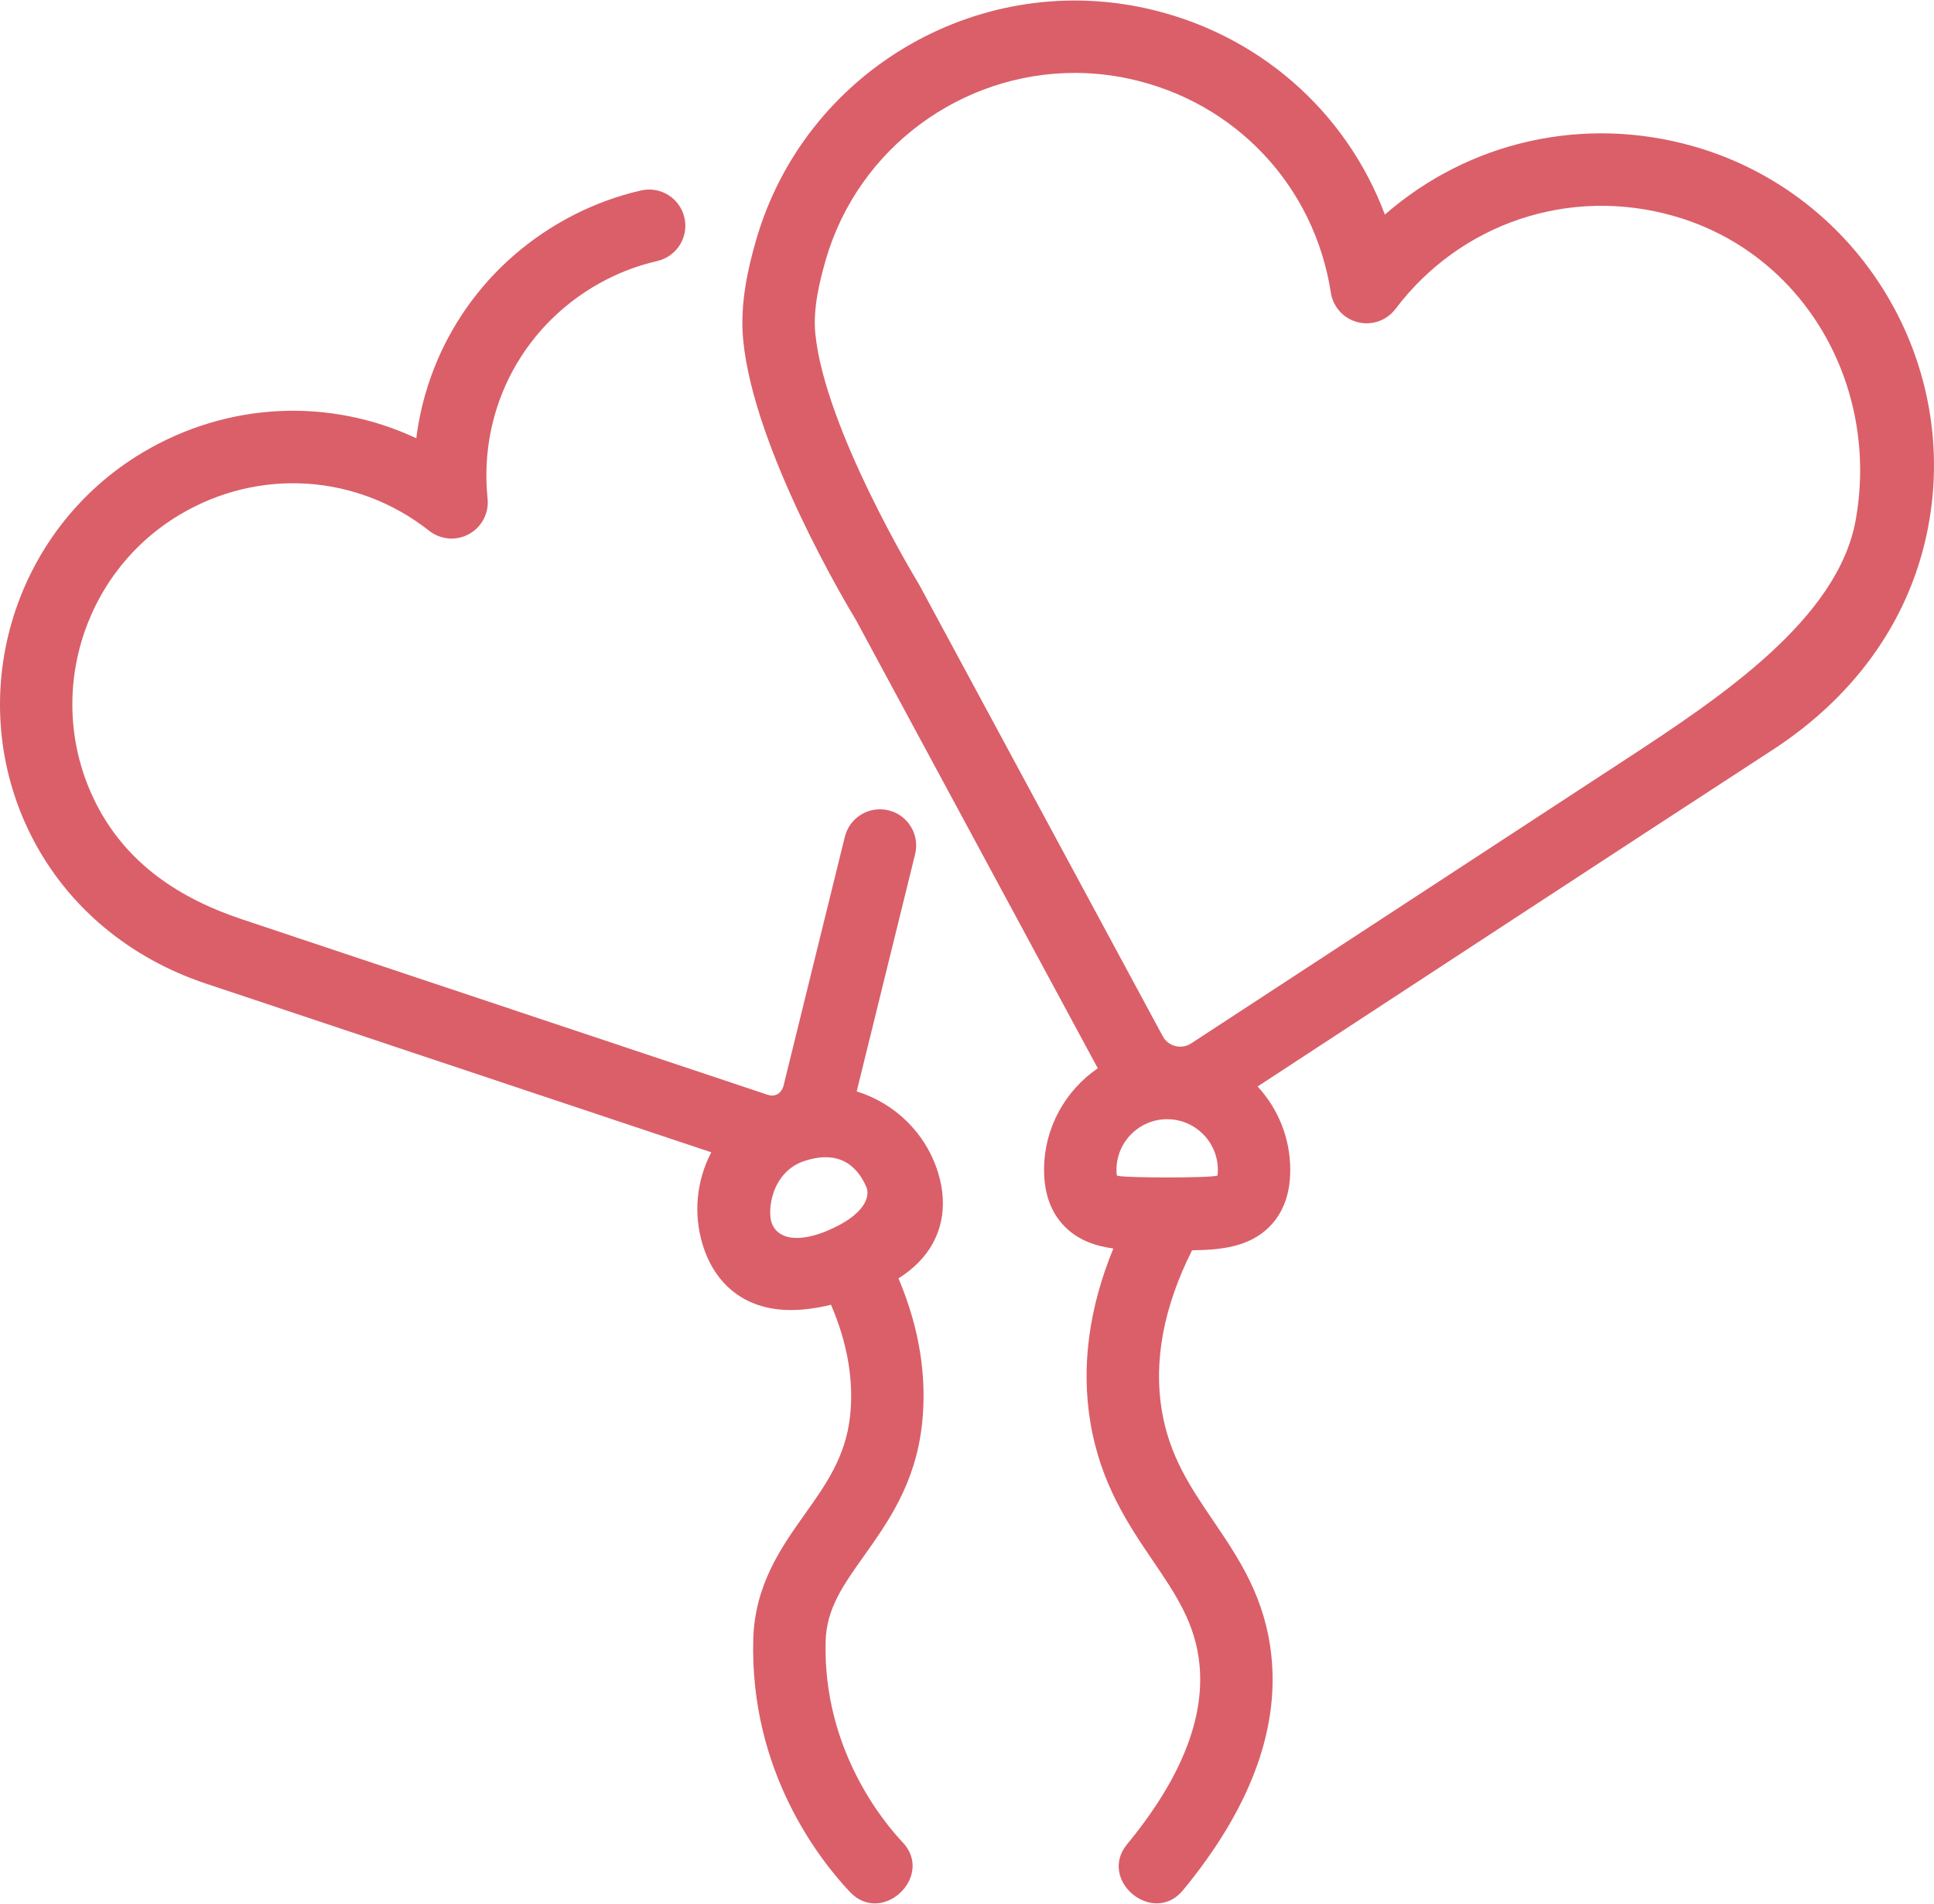
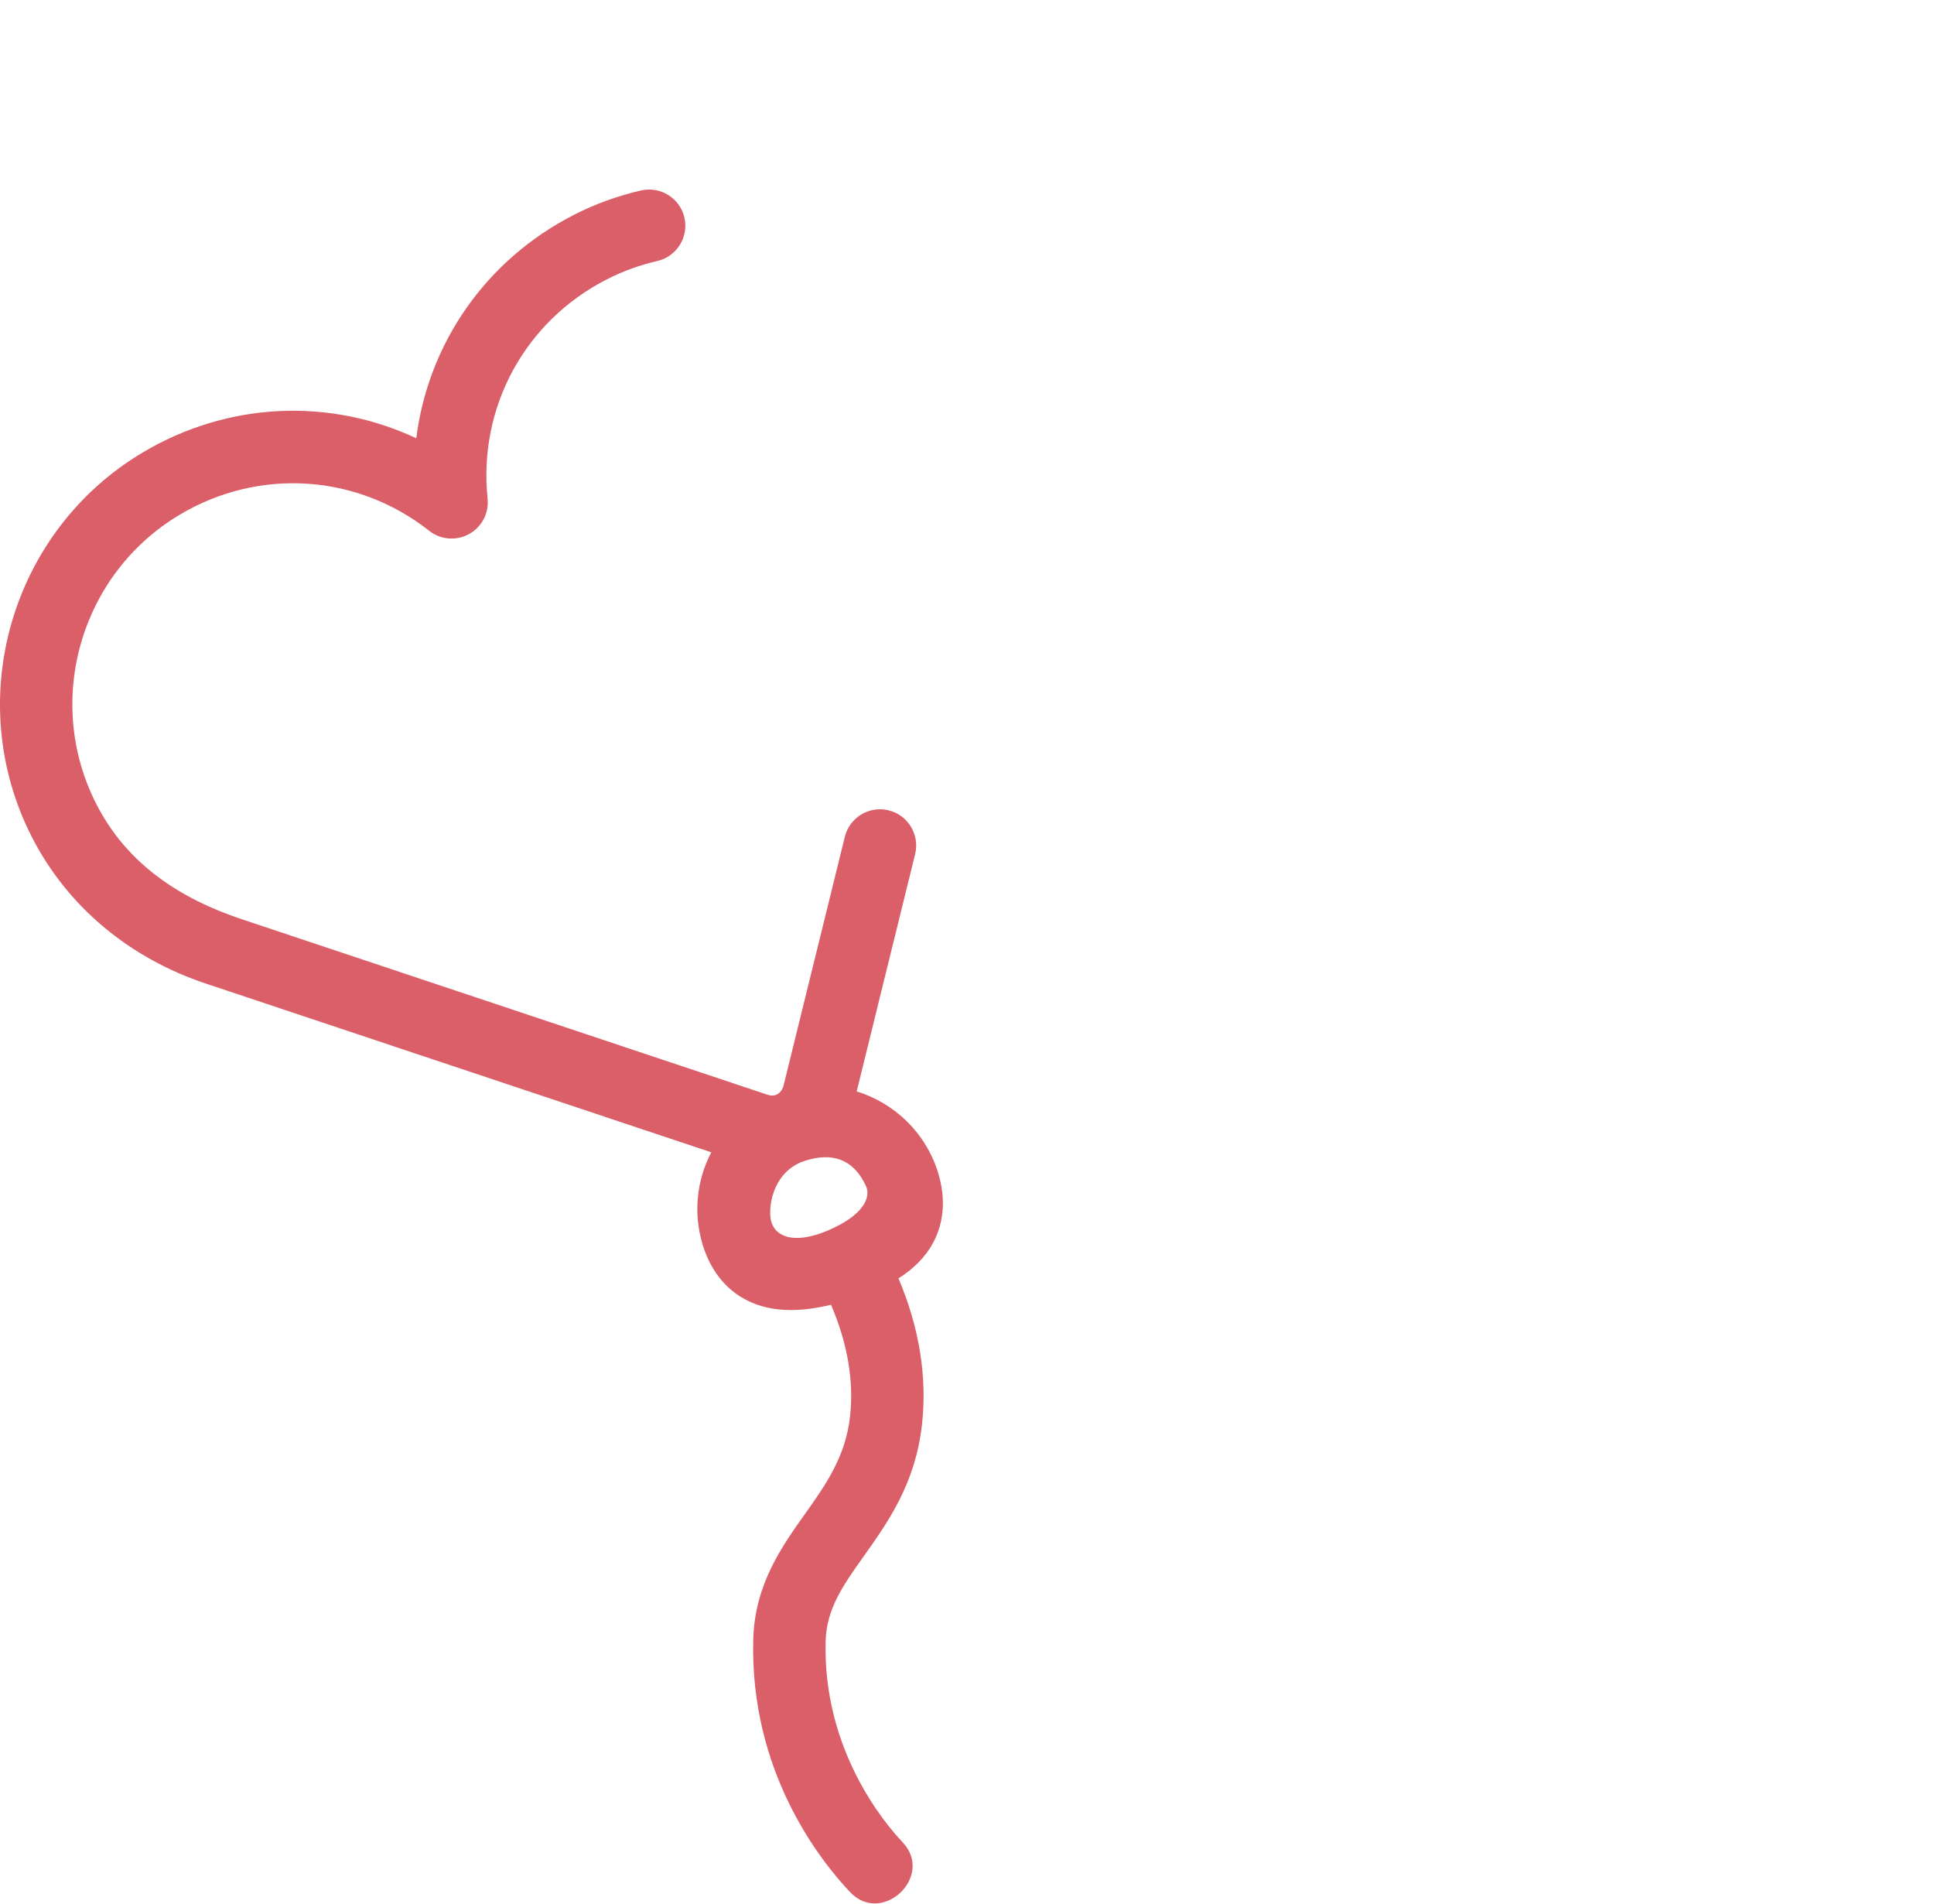
<svg xmlns="http://www.w3.org/2000/svg" width="512" height="504" viewBox="0 0 512 504" fill="none">
-   <path d="M448.487 38.777C419.25 30.387 388.773 37.46 366.629 56.807C356.302 29.278 332.816 8.607 303.092 2.14C258.148 -7.645 212.96 19.311 200.19 63.49C198.087 70.766 195.797 80.372 196.764 90.155C199.626 119.1 224.284 160.306 226.62 164.155L290.62 282.787C282.042 288.664 276.402 298.527 276.402 309.686C276.402 316.033 278.277 321.115 281.971 324.79C285.508 328.305 289.953 329.833 294.743 330.492C288.251 346.328 286.195 361.781 288.672 376.589C291.382 392.784 298.768 403.663 305.286 413.261C311.298 422.116 316.491 429.764 317.55 440.674C318.949 455.084 312.506 471.064 298.398 488.171C290.528 497.711 305.281 509.95 313.185 500.365C330.649 479.191 338.537 458.484 336.628 438.822C335.096 423.042 328.003 412.598 321.144 402.494C315.206 393.746 309.597 385.485 307.579 373.425C305.366 360.201 308.068 345.937 315.578 330.964C323.166 330.883 330.638 330.131 336.01 324.79C339.705 321.115 341.579 316.033 341.579 309.686C341.579 301.175 338.295 293.417 332.932 287.607C378.402 257.888 423.812 228.073 469.346 198.451C489.836 185.121 504.815 165.767 510.034 141.566C519.721 96.61 492.688 51.46 448.487 38.777ZM322.299 311.199C320.372 311.851 297.607 311.852 295.68 311.198C295.625 310.899 295.569 310.412 295.569 309.686C295.569 302.286 301.59 296.265 308.99 296.265C316.39 296.265 322.411 302.286 322.411 309.686C322.41 310.411 322.354 310.898 322.299 311.199ZM491.297 137.524C486.639 163.825 455.667 184.492 430.269 201.091C399.825 220.988 369.382 240.885 338.938 260.782C331.074 265.921 323.211 271.061 315.347 276.2C313.663 277.3 312.008 277.11 311.169 276.9C310.332 276.689 308.783 276.072 307.838 274.333L243.37 154.833C243.288 154.681 243.201 154.529 243.111 154.381C242.864 153.977 218.347 113.631 215.839 88.266C215.192 81.734 216.977 74.436 218.603 68.809C227.204 39.054 254.625 19.303 284.518 19.303C289.308 19.303 294.168 19.81 299.017 20.866C327.024 26.96 347.948 49.176 352.323 77.466C352.912 81.271 355.719 84.353 359.452 85.294C363.186 86.234 367.117 84.851 369.439 81.779C386.698 58.942 415.648 49.296 443.201 57.201C477.743 67.113 497.56 102.138 491.297 137.524Z" fill="#DA5F69" />
  <path d="M243.304 334.035C249.288 327.856 251.099 319.541 248.404 310.62C249.072 312.826 249.623 314.649 248.401 310.609C246.624 304.737 247.592 307.936 248.398 310.599C245.141 299.849 236.798 292.007 226.797 288.91L242.266 226.105C243.532 220.966 240.391 215.773 235.253 214.508C230.114 213.24 224.921 216.383 223.656 221.521L207.427 287.412C207.124 288.645 205.844 290.686 203.141 289.776C156.782 274.302 110.423 258.826 64.064 243.352C47.561 237.843 33.535 228.694 25.417 212.677C11.6 185.415 21.36 151.829 47.633 136.216C68.589 123.763 94.491 125.445 113.621 140.507C116.647 142.89 120.801 143.23 124.174 141.372C127.546 139.514 129.478 135.819 129.082 131.989C126.572 107.773 138.987 84.979 160.71 73.918C164.927 71.771 169.395 70.15 173.99 69.097C179.15 67.915 182.374 62.774 181.192 57.616C180.01 52.456 174.868 49.237 169.711 50.414C163.585 51.818 157.632 53.979 152.015 56.837C128.626 68.746 113.363 90.906 110.203 116.011C87.293 105.269 60.407 106.332 37.843 119.74C2.932 140.487 -10.036 185.117 8.322 221.344C17.88 240.204 34.532 253.698 54.44 260.348C61.776 262.798 135.147 287.288 164.496 297.085C172.43 299.733 180.364 302.382 188.296 305.029C184.353 312.615 183.538 321.281 186.019 329.48C188.718 338.405 194.834 344.327 203.245 346.155C205.176 346.574 207.207 346.786 209.376 346.786C212.577 346.786 216.083 346.32 219.998 345.388C224.391 355.609 226.085 365.545 225.029 375.006C223.837 385.654 218.626 392.99 213.11 400.756C206.873 409.537 199.804 419.49 199.417 433.953C198.48 468.898 217.02 492.379 225.034 500.851C233.545 509.847 247.445 496.652 238.959 487.681C233.983 482.42 217.81 463.039 218.576 434.466C218.807 425.833 223.189 419.664 228.736 411.855C235.11 402.882 242.334 392.711 244.076 377.136C245.489 364.497 243.399 351.506 237.862 338.403C239.959 337.078 241.759 335.631 243.304 334.035ZM218.956 325.819C211.926 328.764 206.163 328.341 204.364 323.929C203.011 320.611 204.212 310.24 212.907 307.346C223.533 303.81 227.648 310.362 229.328 314.155C230.472 316.742 228.951 321.633 218.956 325.819Z" fill="#DA5F69" />
</svg>